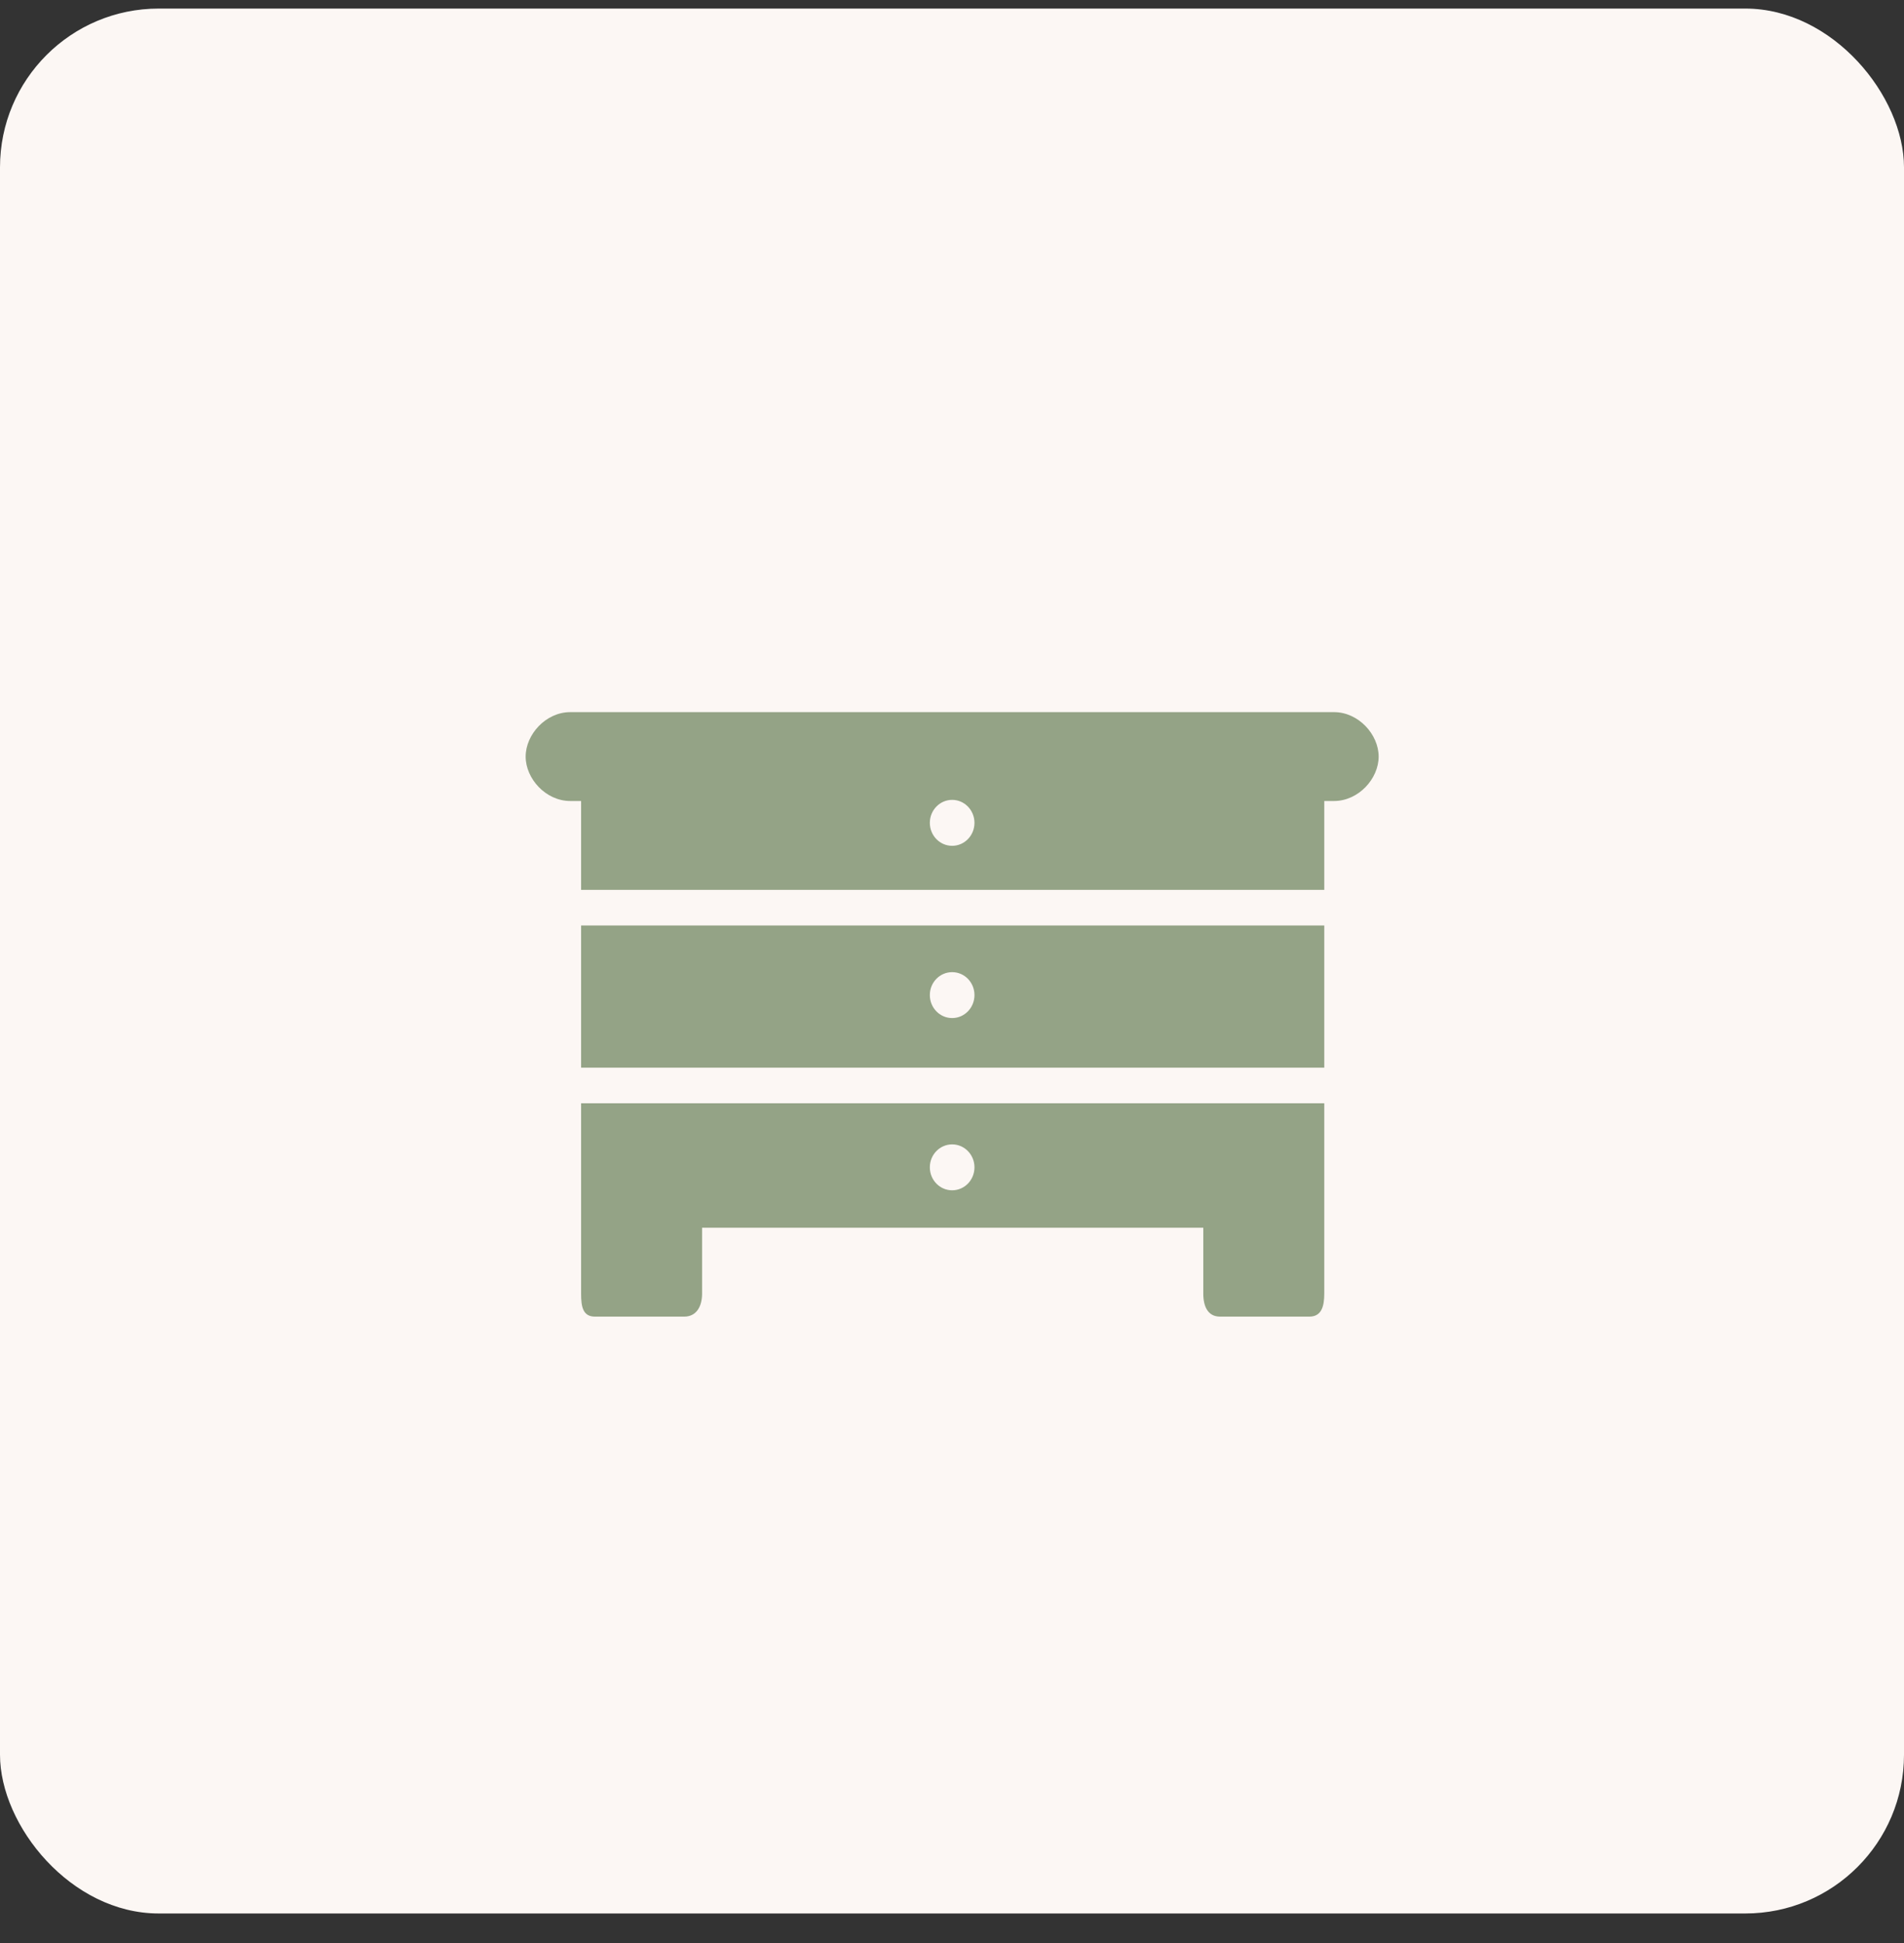
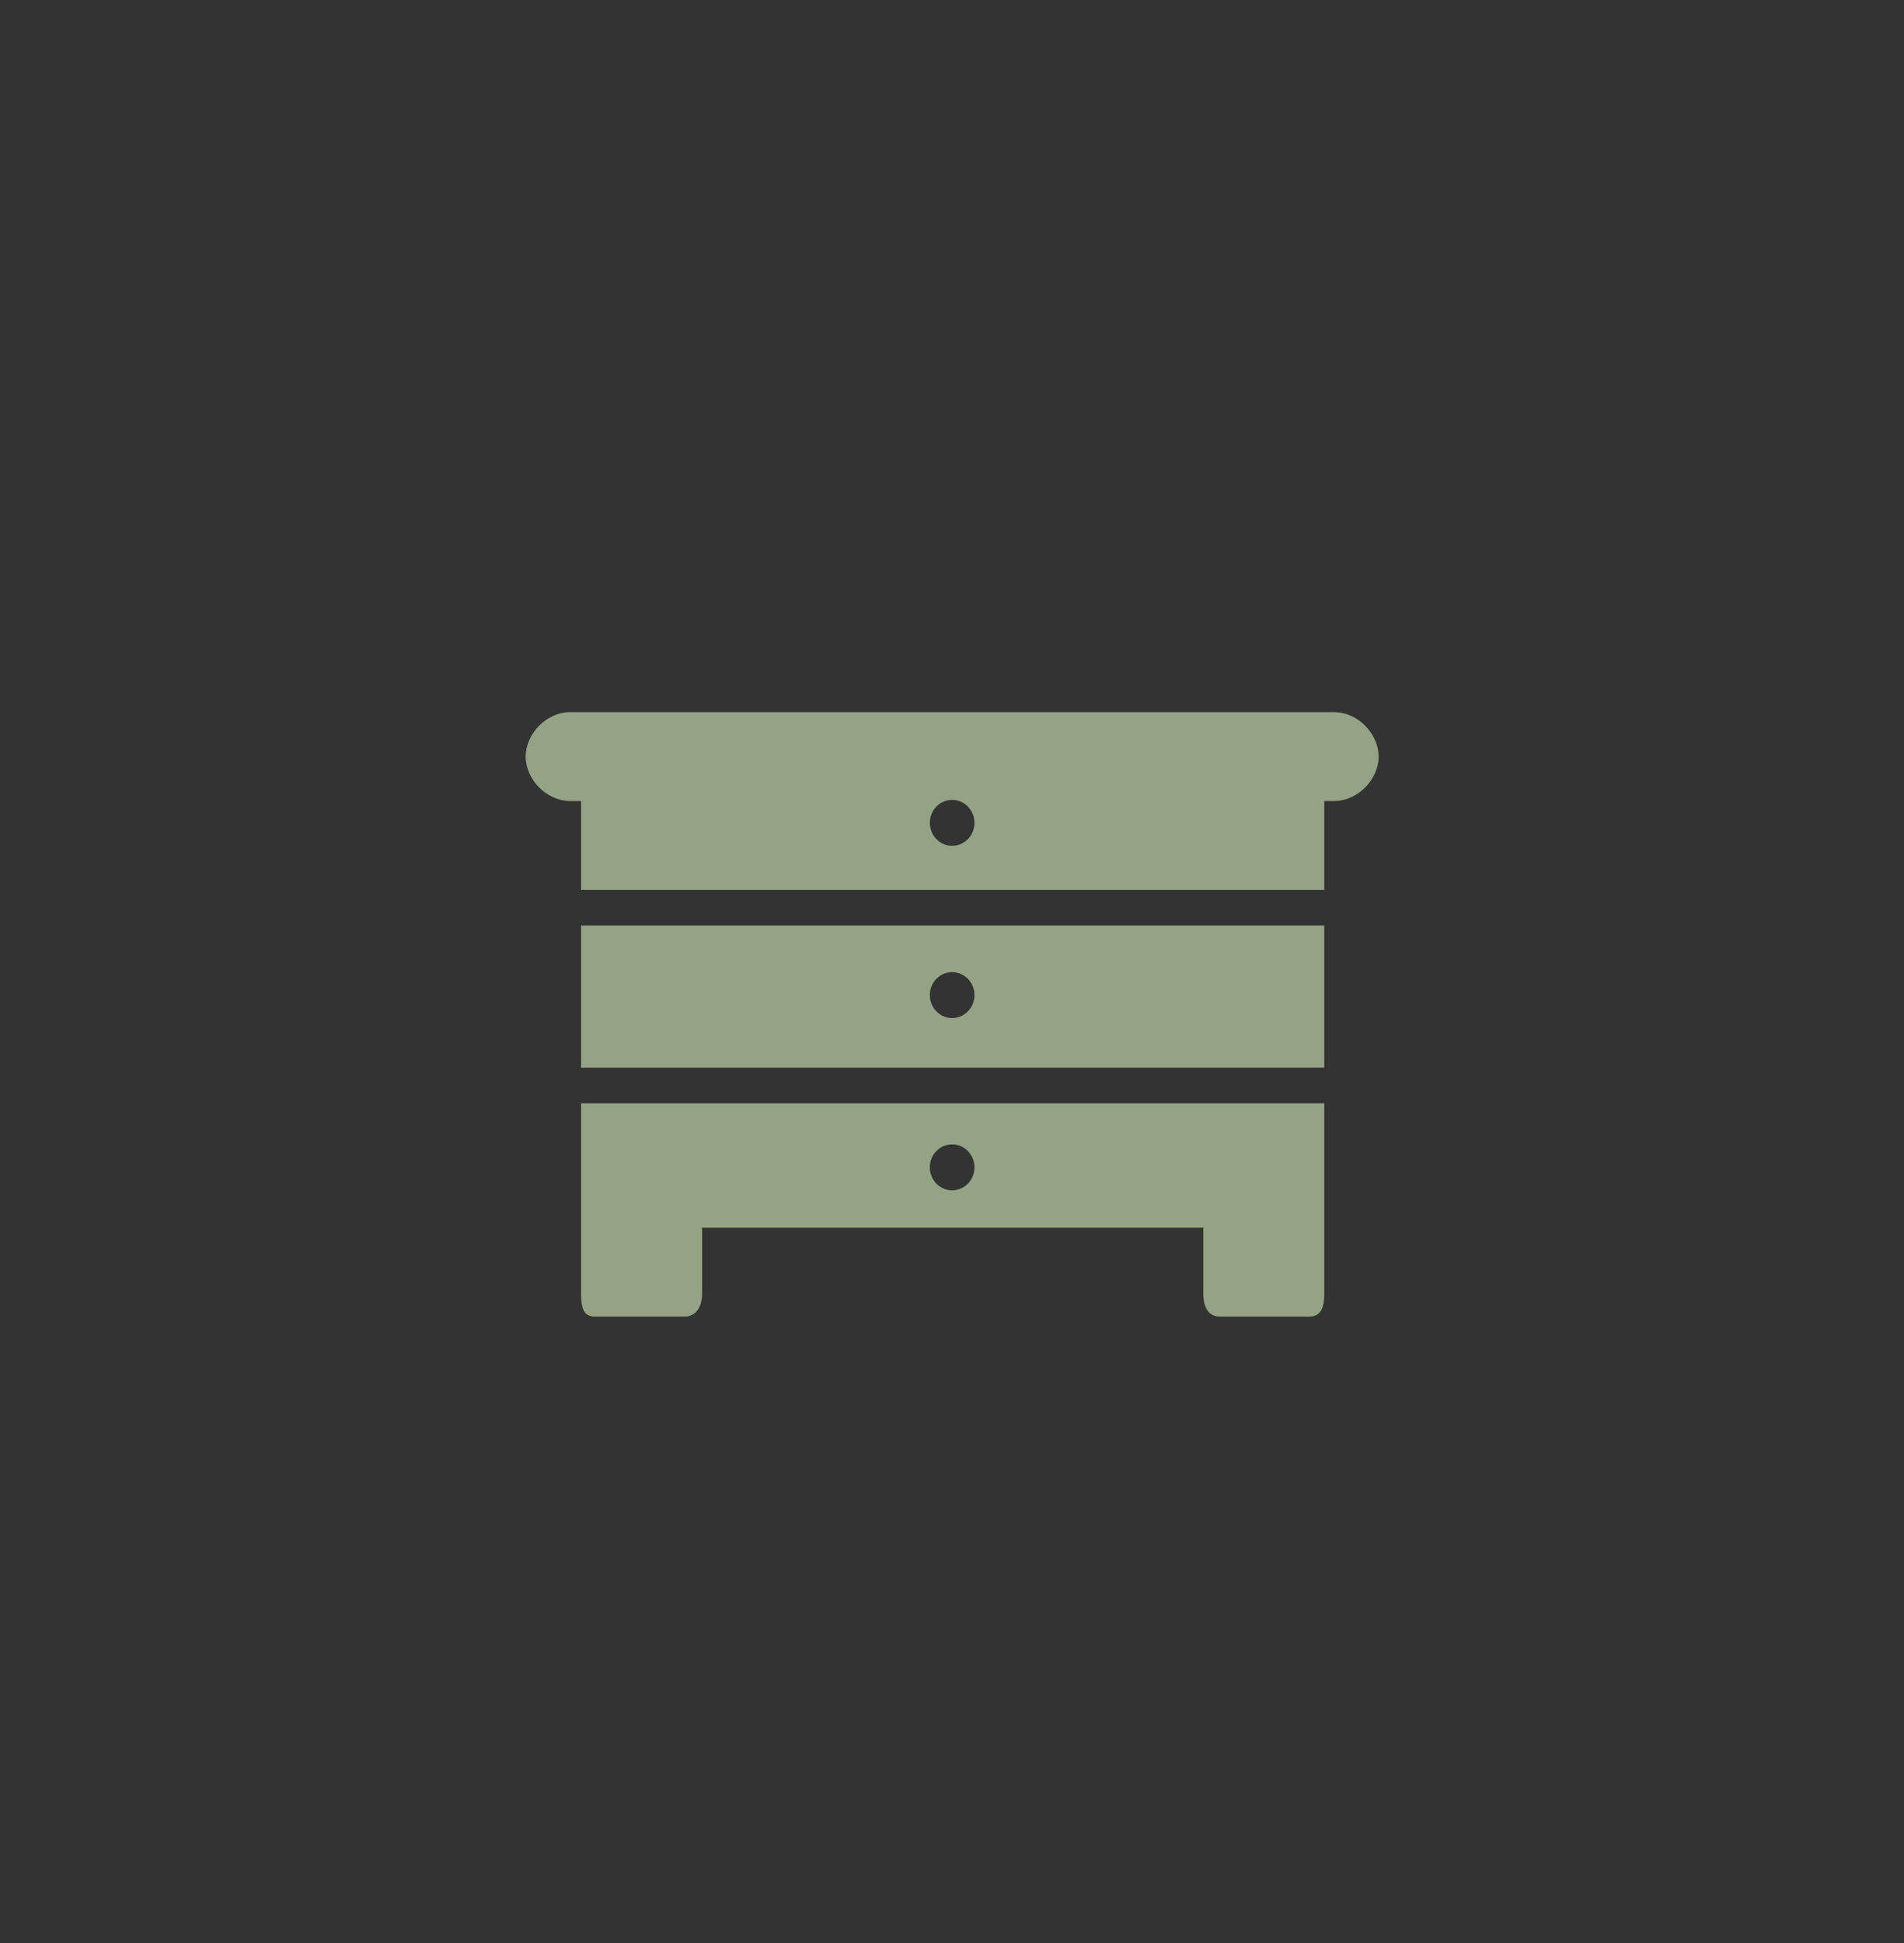
<svg xmlns="http://www.w3.org/2000/svg" width="50" height="51" viewBox="0 0 50 51" fill="none">
  <rect x="0" y="0" width="50" height="51" fill="#333333" stroke="none" />
-   <rect y="0.225" width="50" height="50" rx="4.167" fill="#FCF7F4" />
  <g clip-path="url(#clip0_144_430)">
-     <path d="M35.031 18.692H14.976C14.332 18.692 13.804 19.279 13.804 19.859C13.804 20.439 14.332 21.025 14.976 21.025H15.26V23.358H34.776V21.025H35.031C35.676 21.025 36.204 20.439 36.204 19.859C36.204 19.279 35.676 18.692 35.031 18.692ZM25.004 22.201C24.68 22.201 24.418 21.931 24.418 21.598C24.418 21.266 24.68 20.995 25.004 20.995C25.328 20.995 25.59 21.266 25.59 21.598C25.59 21.931 25.328 22.201 25.004 22.201ZM15.26 28.024H34.776V24.292H15.26V28.024ZM25.004 25.517C25.328 25.517 25.59 25.786 25.59 26.119C25.59 26.452 25.328 26.722 25.004 26.722C24.68 26.722 24.418 26.452 24.418 26.119C24.417 25.786 24.68 25.517 25.004 25.517ZM15.26 31.243V33.956C15.26 34.288 15.301 34.559 15.624 34.559H17.968C18.291 34.559 18.437 34.288 18.437 33.956V32.225H31.599V33.956C31.599 34.288 31.717 34.559 32.039 34.559H34.384C34.705 34.559 34.776 34.288 34.776 33.956V28.959H15.26V31.243ZM25.004 30.038C25.328 30.038 25.59 30.308 25.59 30.64C25.59 30.974 25.328 31.243 25.004 31.243C24.68 31.243 24.418 30.974 24.418 30.64C24.417 30.308 24.68 30.038 25.004 30.038Z" fill="#94A386" />
+     <path d="M35.031 18.692H14.976C14.332 18.692 13.804 19.279 13.804 19.859C13.804 20.439 14.332 21.025 14.976 21.025H15.26V23.358H34.776V21.025H35.031C35.676 21.025 36.204 20.439 36.204 19.859C36.204 19.279 35.676 18.692 35.031 18.692ZM25.004 22.201C24.68 22.201 24.418 21.931 24.418 21.598C24.418 21.266 24.68 20.995 25.004 20.995C25.328 20.995 25.59 21.266 25.59 21.598C25.59 21.931 25.328 22.201 25.004 22.201M15.26 28.024H34.776V24.292H15.26V28.024ZM25.004 25.517C25.328 25.517 25.59 25.786 25.59 26.119C25.59 26.452 25.328 26.722 25.004 26.722C24.68 26.722 24.418 26.452 24.418 26.119C24.417 25.786 24.68 25.517 25.004 25.517ZM15.26 31.243V33.956C15.26 34.288 15.301 34.559 15.624 34.559H17.968C18.291 34.559 18.437 34.288 18.437 33.956V32.225H31.599V33.956C31.599 34.288 31.717 34.559 32.039 34.559H34.384C34.705 34.559 34.776 34.288 34.776 33.956V28.959H15.26V31.243ZM25.004 30.038C25.328 30.038 25.59 30.308 25.59 30.64C25.59 30.974 25.328 31.243 25.004 31.243C24.68 31.243 24.418 30.974 24.418 30.64C24.417 30.308 24.68 30.038 25.004 30.038Z" fill="#94A386" />
  </g>
  <defs>
    <clipPath id="clip0_144_430">
      <rect width="23.333" height="23.333" fill="white" transform="translate(13.333 13.559)" />
    </clipPath>
  </defs>
</svg>